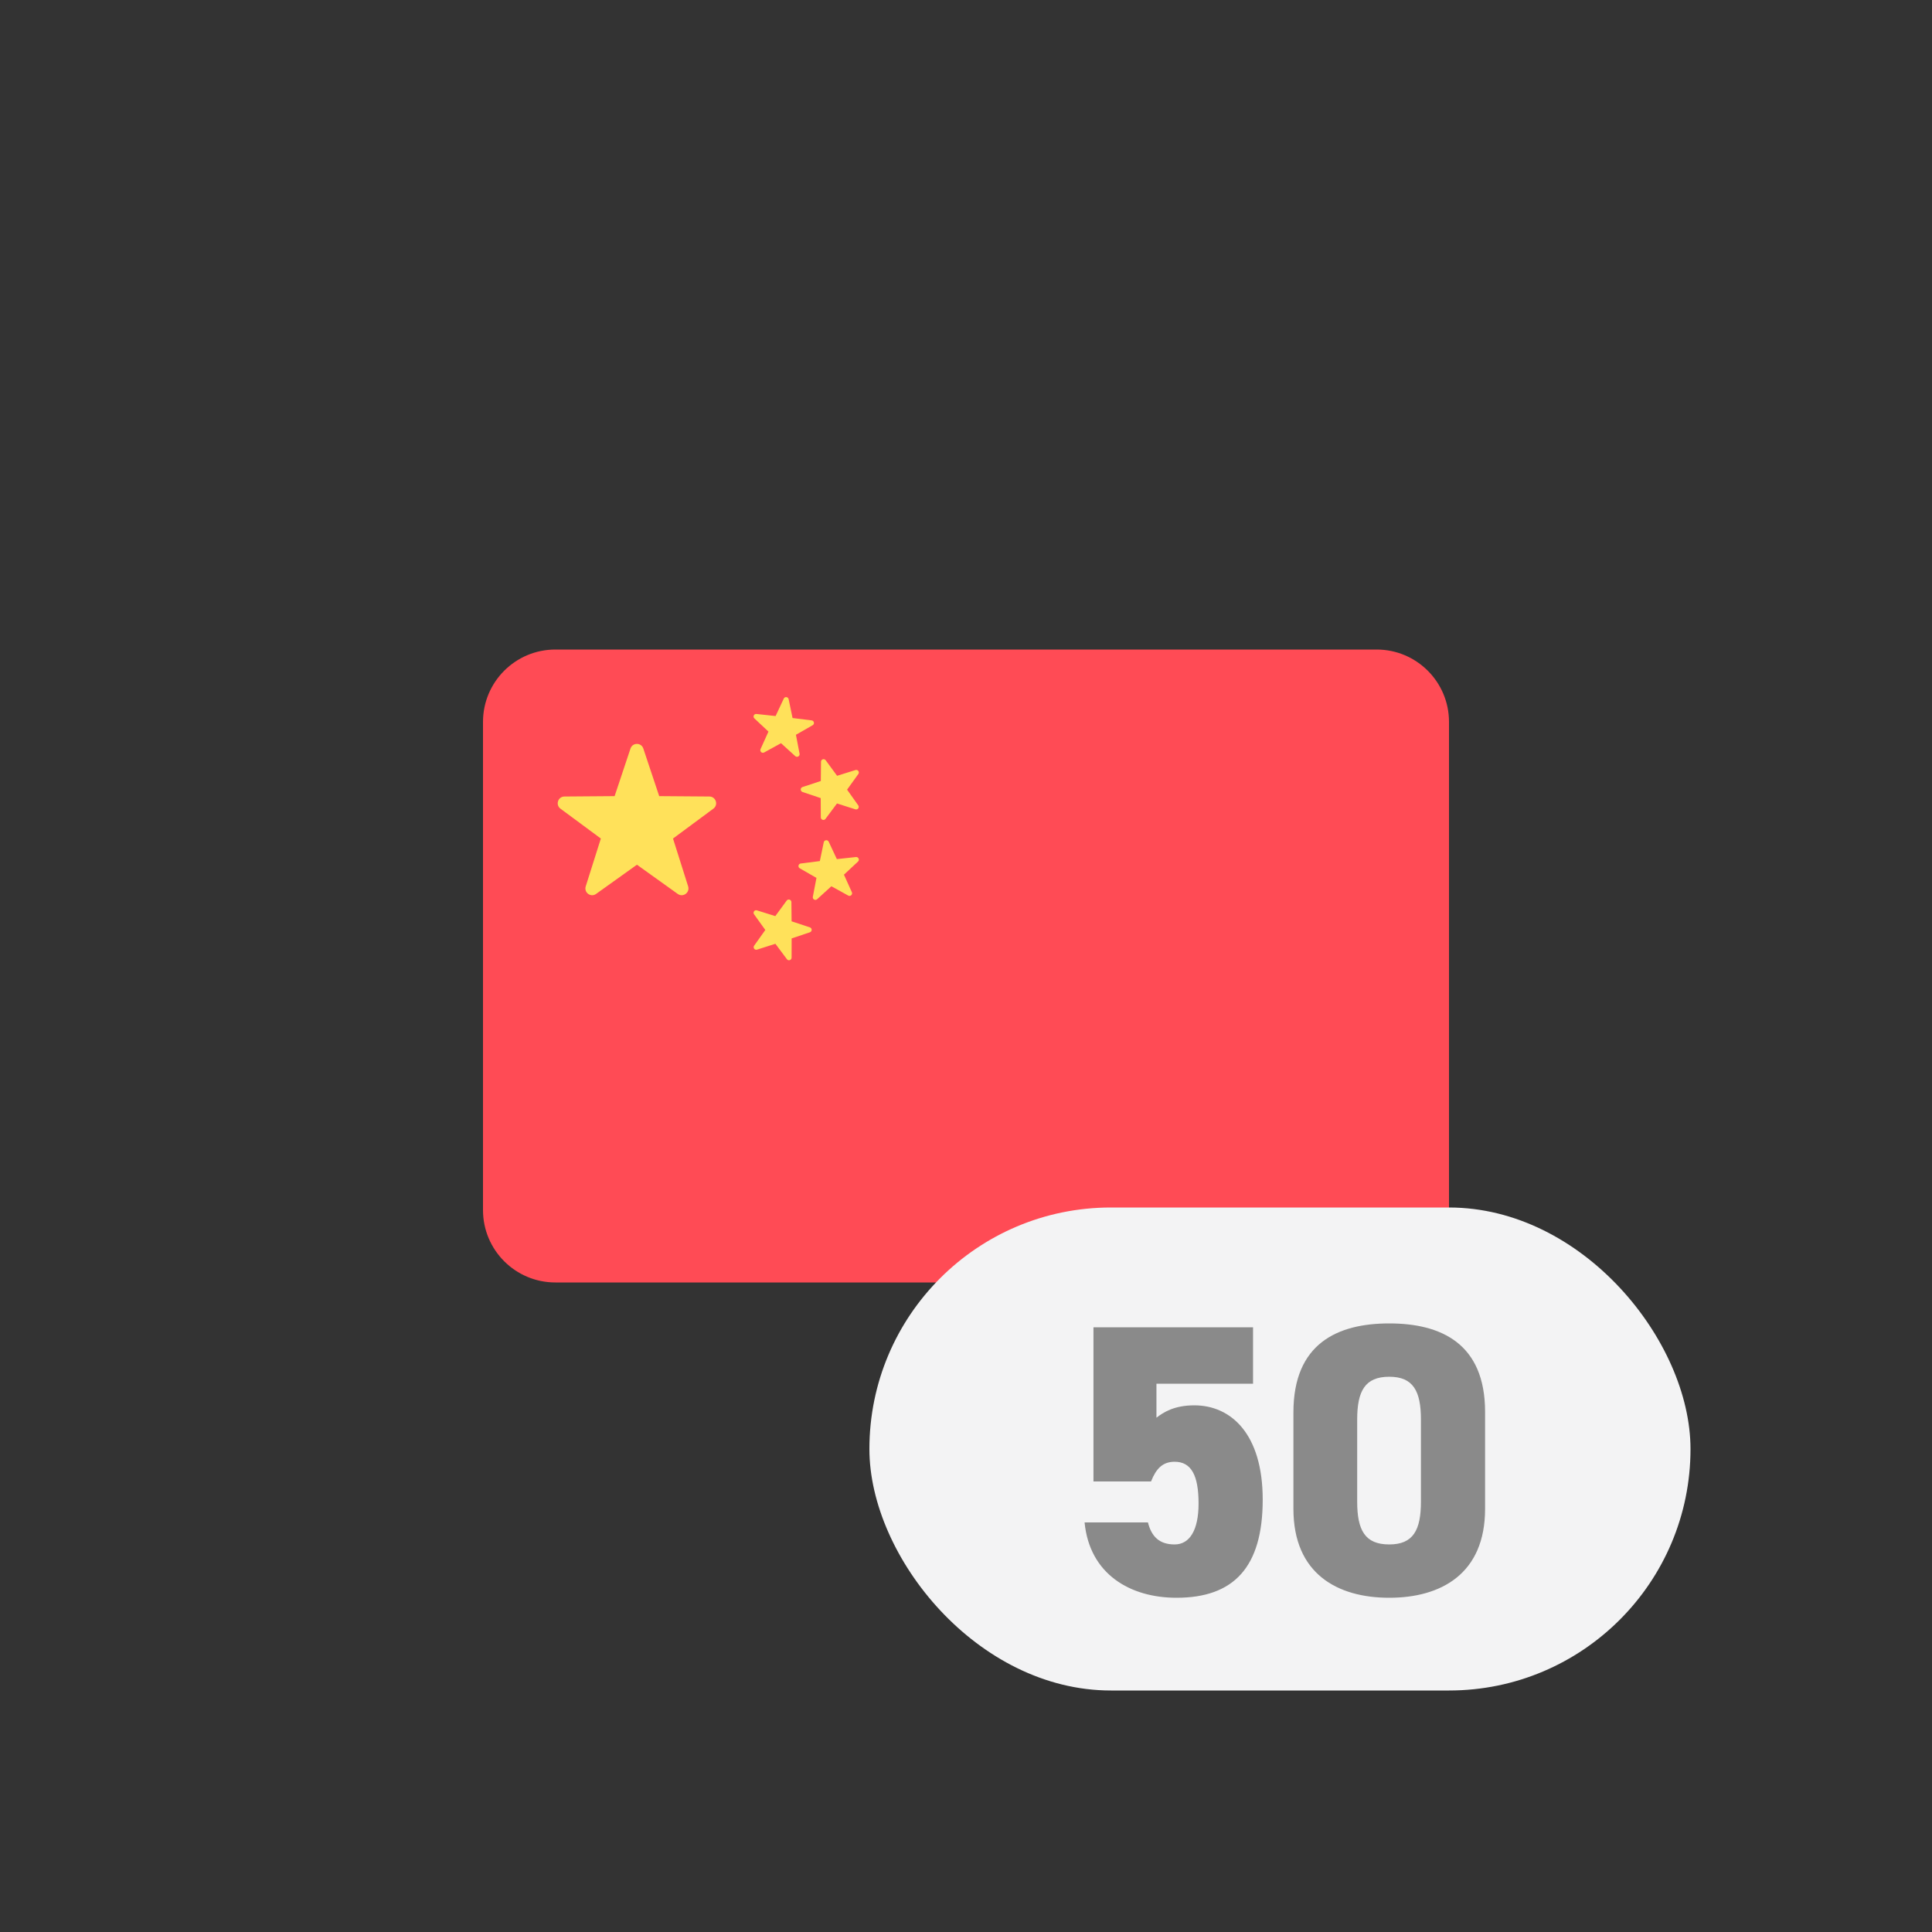
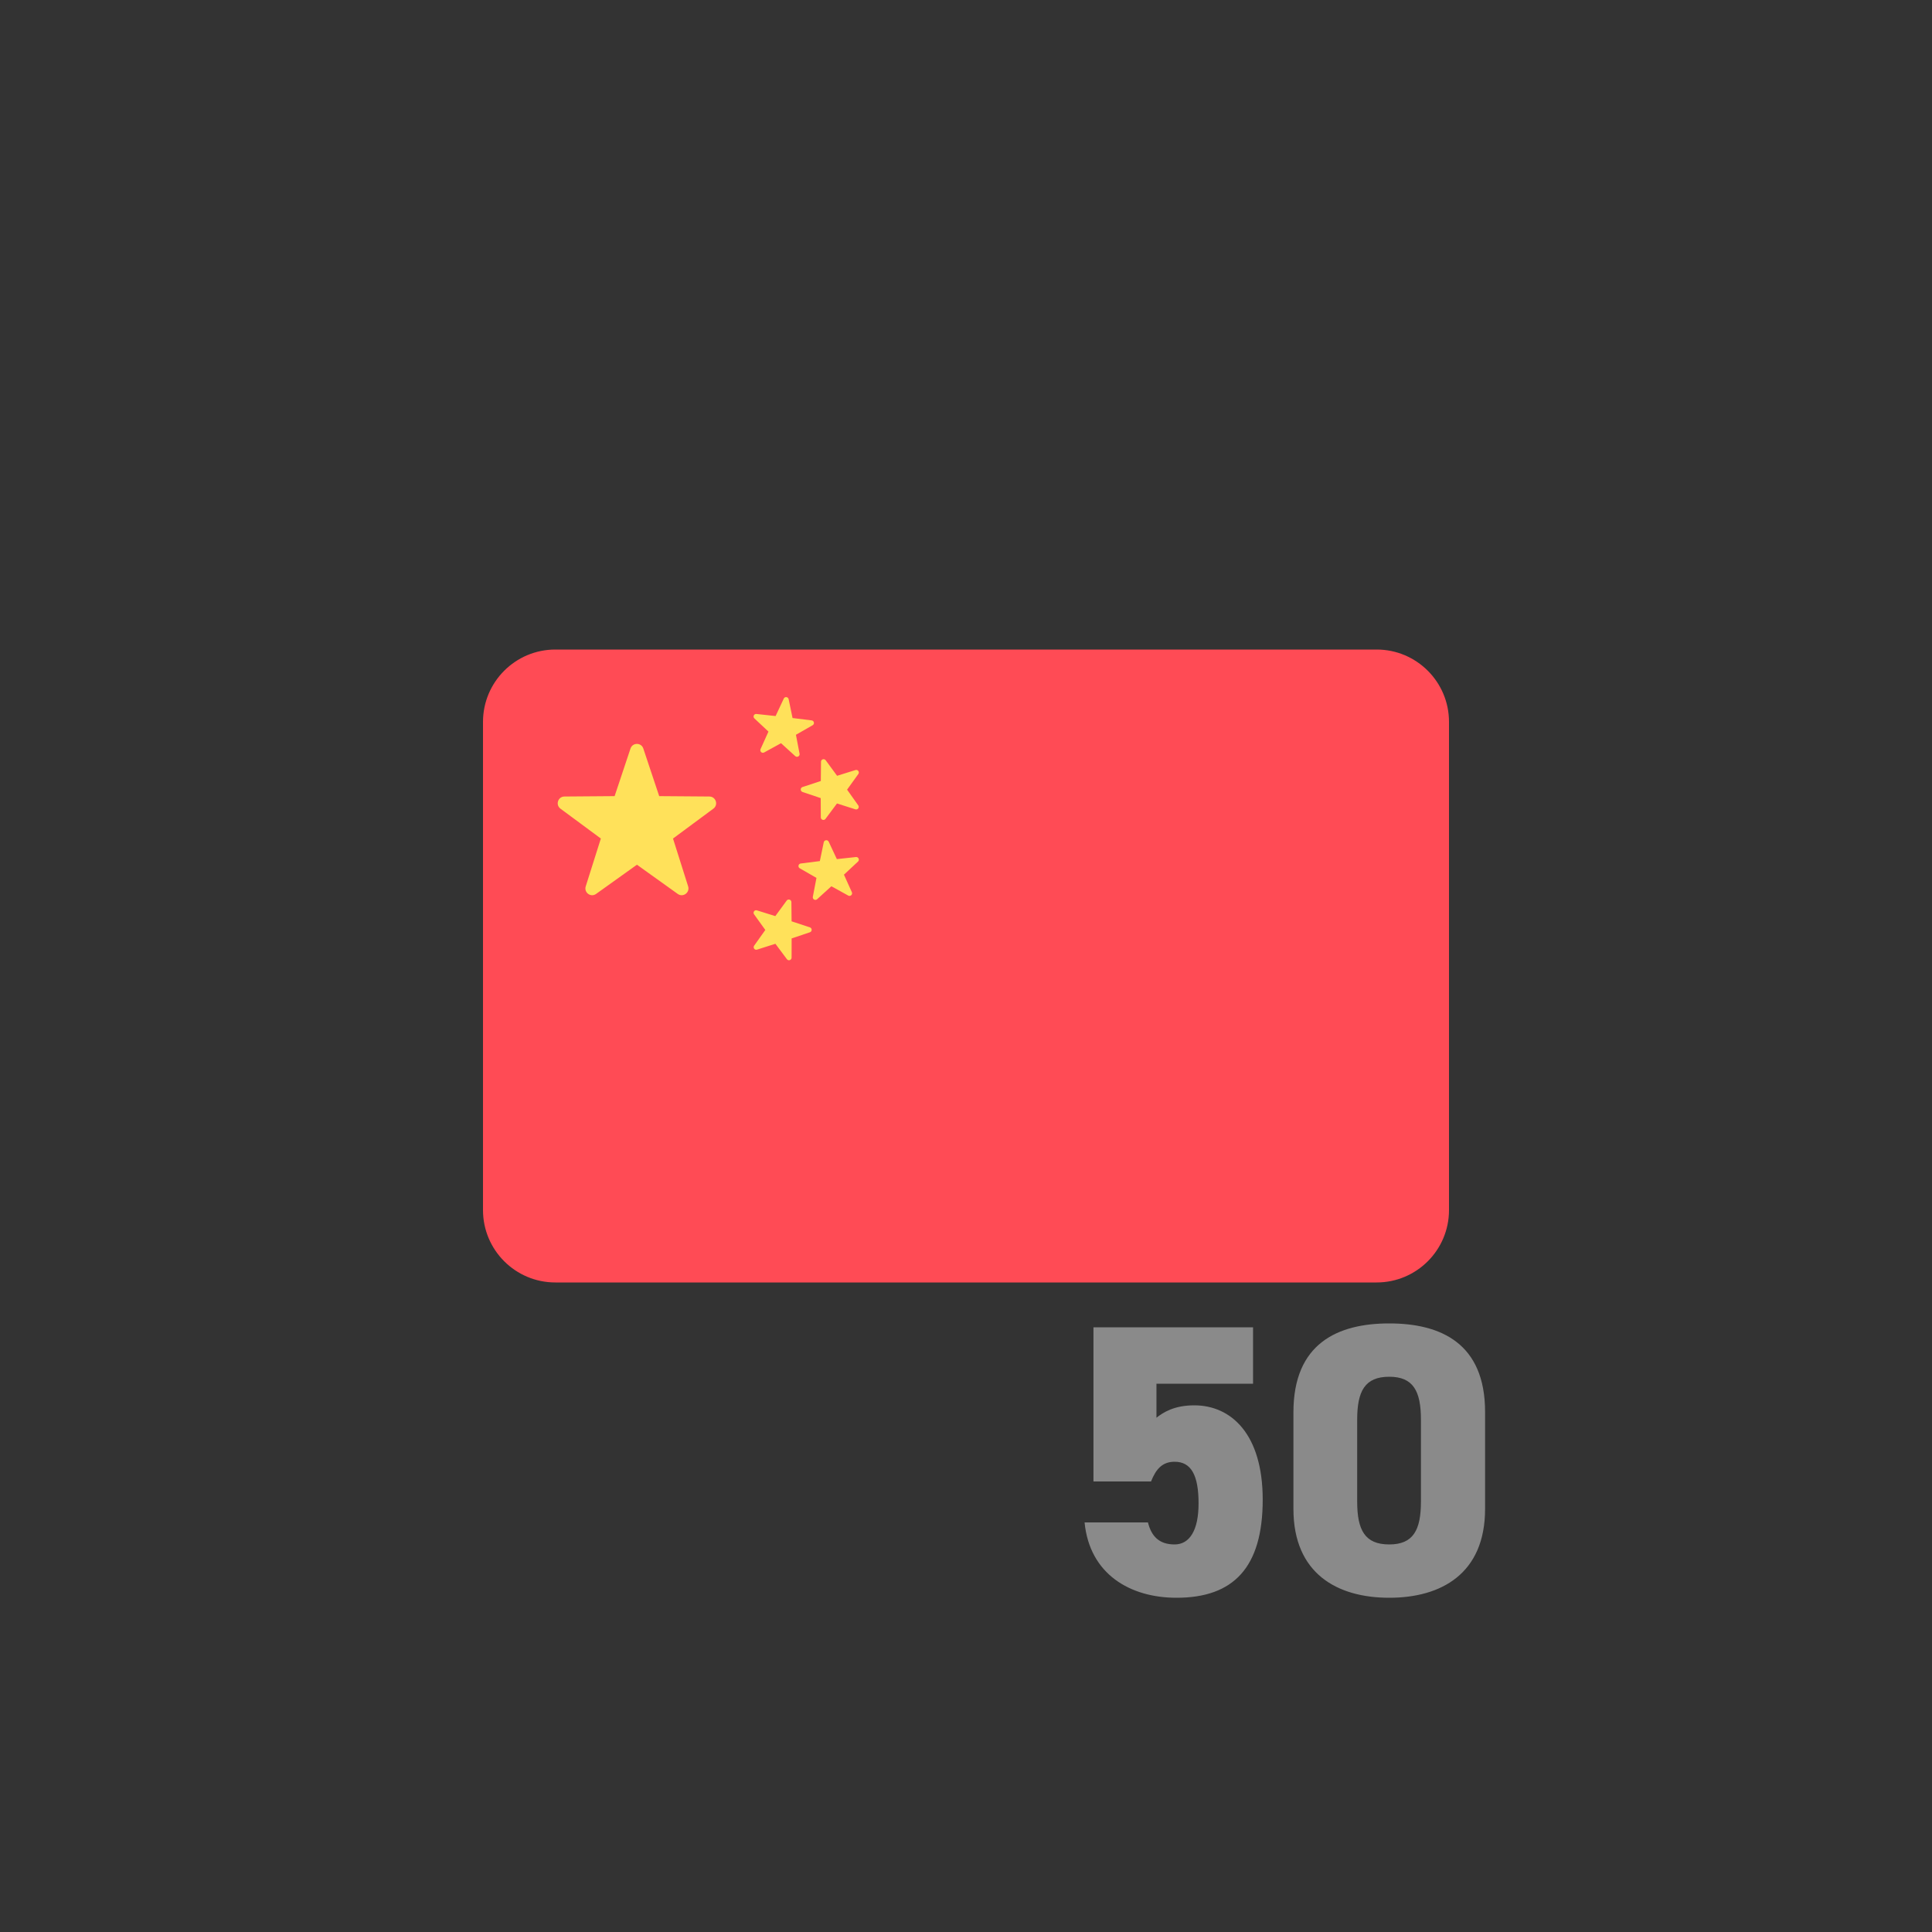
<svg xmlns="http://www.w3.org/2000/svg" width="40" height="40" viewBox="0 0 40 40" fill="none">
  <rect x="0" y="0" width="40" height="40" fill="#333333" stroke="none" />
  <path d="M28.502 13.448H11.498C10.671 13.448 10 14.119 10 14.946V25.054C10 25.881 10.671 26.552 11.498 26.552H28.502C29.329 26.552 30 25.881 30 25.054V14.946C30 14.119 29.329 13.448 28.502 13.448Z" fill="#FF4B55" />
  <path d="M13.319 15.497L13.648 16.483L14.687 16.491C14.822 16.492 14.878 16.664 14.769 16.743L13.934 17.361L14.247 18.351C14.287 18.48 14.142 18.586 14.032 18.508L13.187 17.903L12.341 18.508C12.232 18.586 12.086 18.48 12.127 18.351L12.44 17.361L11.604 16.743C11.496 16.663 11.552 16.492 11.686 16.491L12.725 16.483L13.054 15.497C13.097 15.37 13.277 15.37 13.319 15.497Z" fill="#FFE15A" />
  <path d="M17.095 15.74L17.331 16.062L17.711 15.943C17.761 15.927 17.801 15.983 17.771 16.025L17.538 16.349L17.769 16.674C17.799 16.716 17.758 16.772 17.709 16.756L17.329 16.635L17.091 16.954C17.06 16.996 16.994 16.974 16.994 16.923L16.992 16.524L16.615 16.397C16.566 16.38 16.566 16.311 16.615 16.295L16.994 16.17L16.998 15.771C16.998 15.72 17.064 15.699 17.095 15.74Z" fill="#FFE15A" />
  <path d="M15.661 14.782L16.058 14.825L16.227 14.464C16.248 14.417 16.317 14.425 16.328 14.476L16.409 14.866L16.805 14.915C16.856 14.922 16.87 14.989 16.825 15.015L16.479 15.213L16.554 15.605C16.564 15.655 16.504 15.689 16.465 15.655L16.17 15.387L15.821 15.579C15.776 15.604 15.725 15.557 15.746 15.51L15.91 15.147L15.619 14.874C15.581 14.839 15.61 14.776 15.661 14.782Z" fill="#FFE15A" />
  <path d="M16.288 18.645L16.052 18.967L15.671 18.848C15.622 18.832 15.582 18.888 15.612 18.93L15.845 19.254L15.614 19.579C15.584 19.621 15.625 19.677 15.674 19.661L16.054 19.54L16.292 19.859C16.323 19.901 16.388 19.879 16.389 19.828L16.39 19.429L16.768 19.302C16.817 19.285 16.817 19.216 16.768 19.2L16.389 19.075L16.385 18.676C16.384 18.625 16.318 18.604 16.288 18.645Z" fill="#FFE15A" />
  <path d="M17.722 17.744L17.326 17.787L17.157 17.426C17.135 17.38 17.066 17.388 17.055 17.438L16.974 17.828L16.578 17.878C16.527 17.884 16.514 17.952 16.558 17.977L16.904 18.176L16.829 18.567C16.819 18.618 16.879 18.652 16.918 18.617L17.213 18.349L17.562 18.542C17.607 18.567 17.658 18.52 17.637 18.473L17.473 18.109L17.765 17.837C17.802 17.802 17.773 17.739 17.722 17.744Z" fill="#FFE15A" />
-   <rect x="18" y="25" width="17" height="10" rx="5" fill="#F3F3F4" />
  <path d="M24.319 30.264C24.663 30.264 24.815 30.544 24.815 31.128C24.815 31.68 24.631 31.976 24.319 31.976C23.999 31.976 23.839 31.808 23.767 31.52H22.455C22.559 32.592 23.399 33.08 24.359 33.08C25.543 33.08 26.143 32.448 26.143 31.048C26.143 29.688 25.487 29.096 24.727 29.096C24.311 29.096 24.087 29.24 23.943 29.352V28.648H25.943V27.48H22.639V30.672H23.831C23.935 30.408 24.071 30.264 24.319 30.264ZM30.747 31.24V29.232C30.747 27.816 29.835 27.4 28.763 27.4C27.691 27.4 26.779 27.816 26.779 29.24V31.24C26.779 32.584 27.691 33.08 28.763 33.08C29.835 33.08 30.747 32.584 30.747 31.24ZM28.099 29.392C28.099 28.8 28.259 28.504 28.763 28.504C29.259 28.504 29.419 28.8 29.419 29.392V31.088C29.419 31.68 29.259 31.976 28.763 31.976C28.259 31.976 28.099 31.68 28.099 31.088V29.392Z" fill="#8A8A8A" />
</svg>